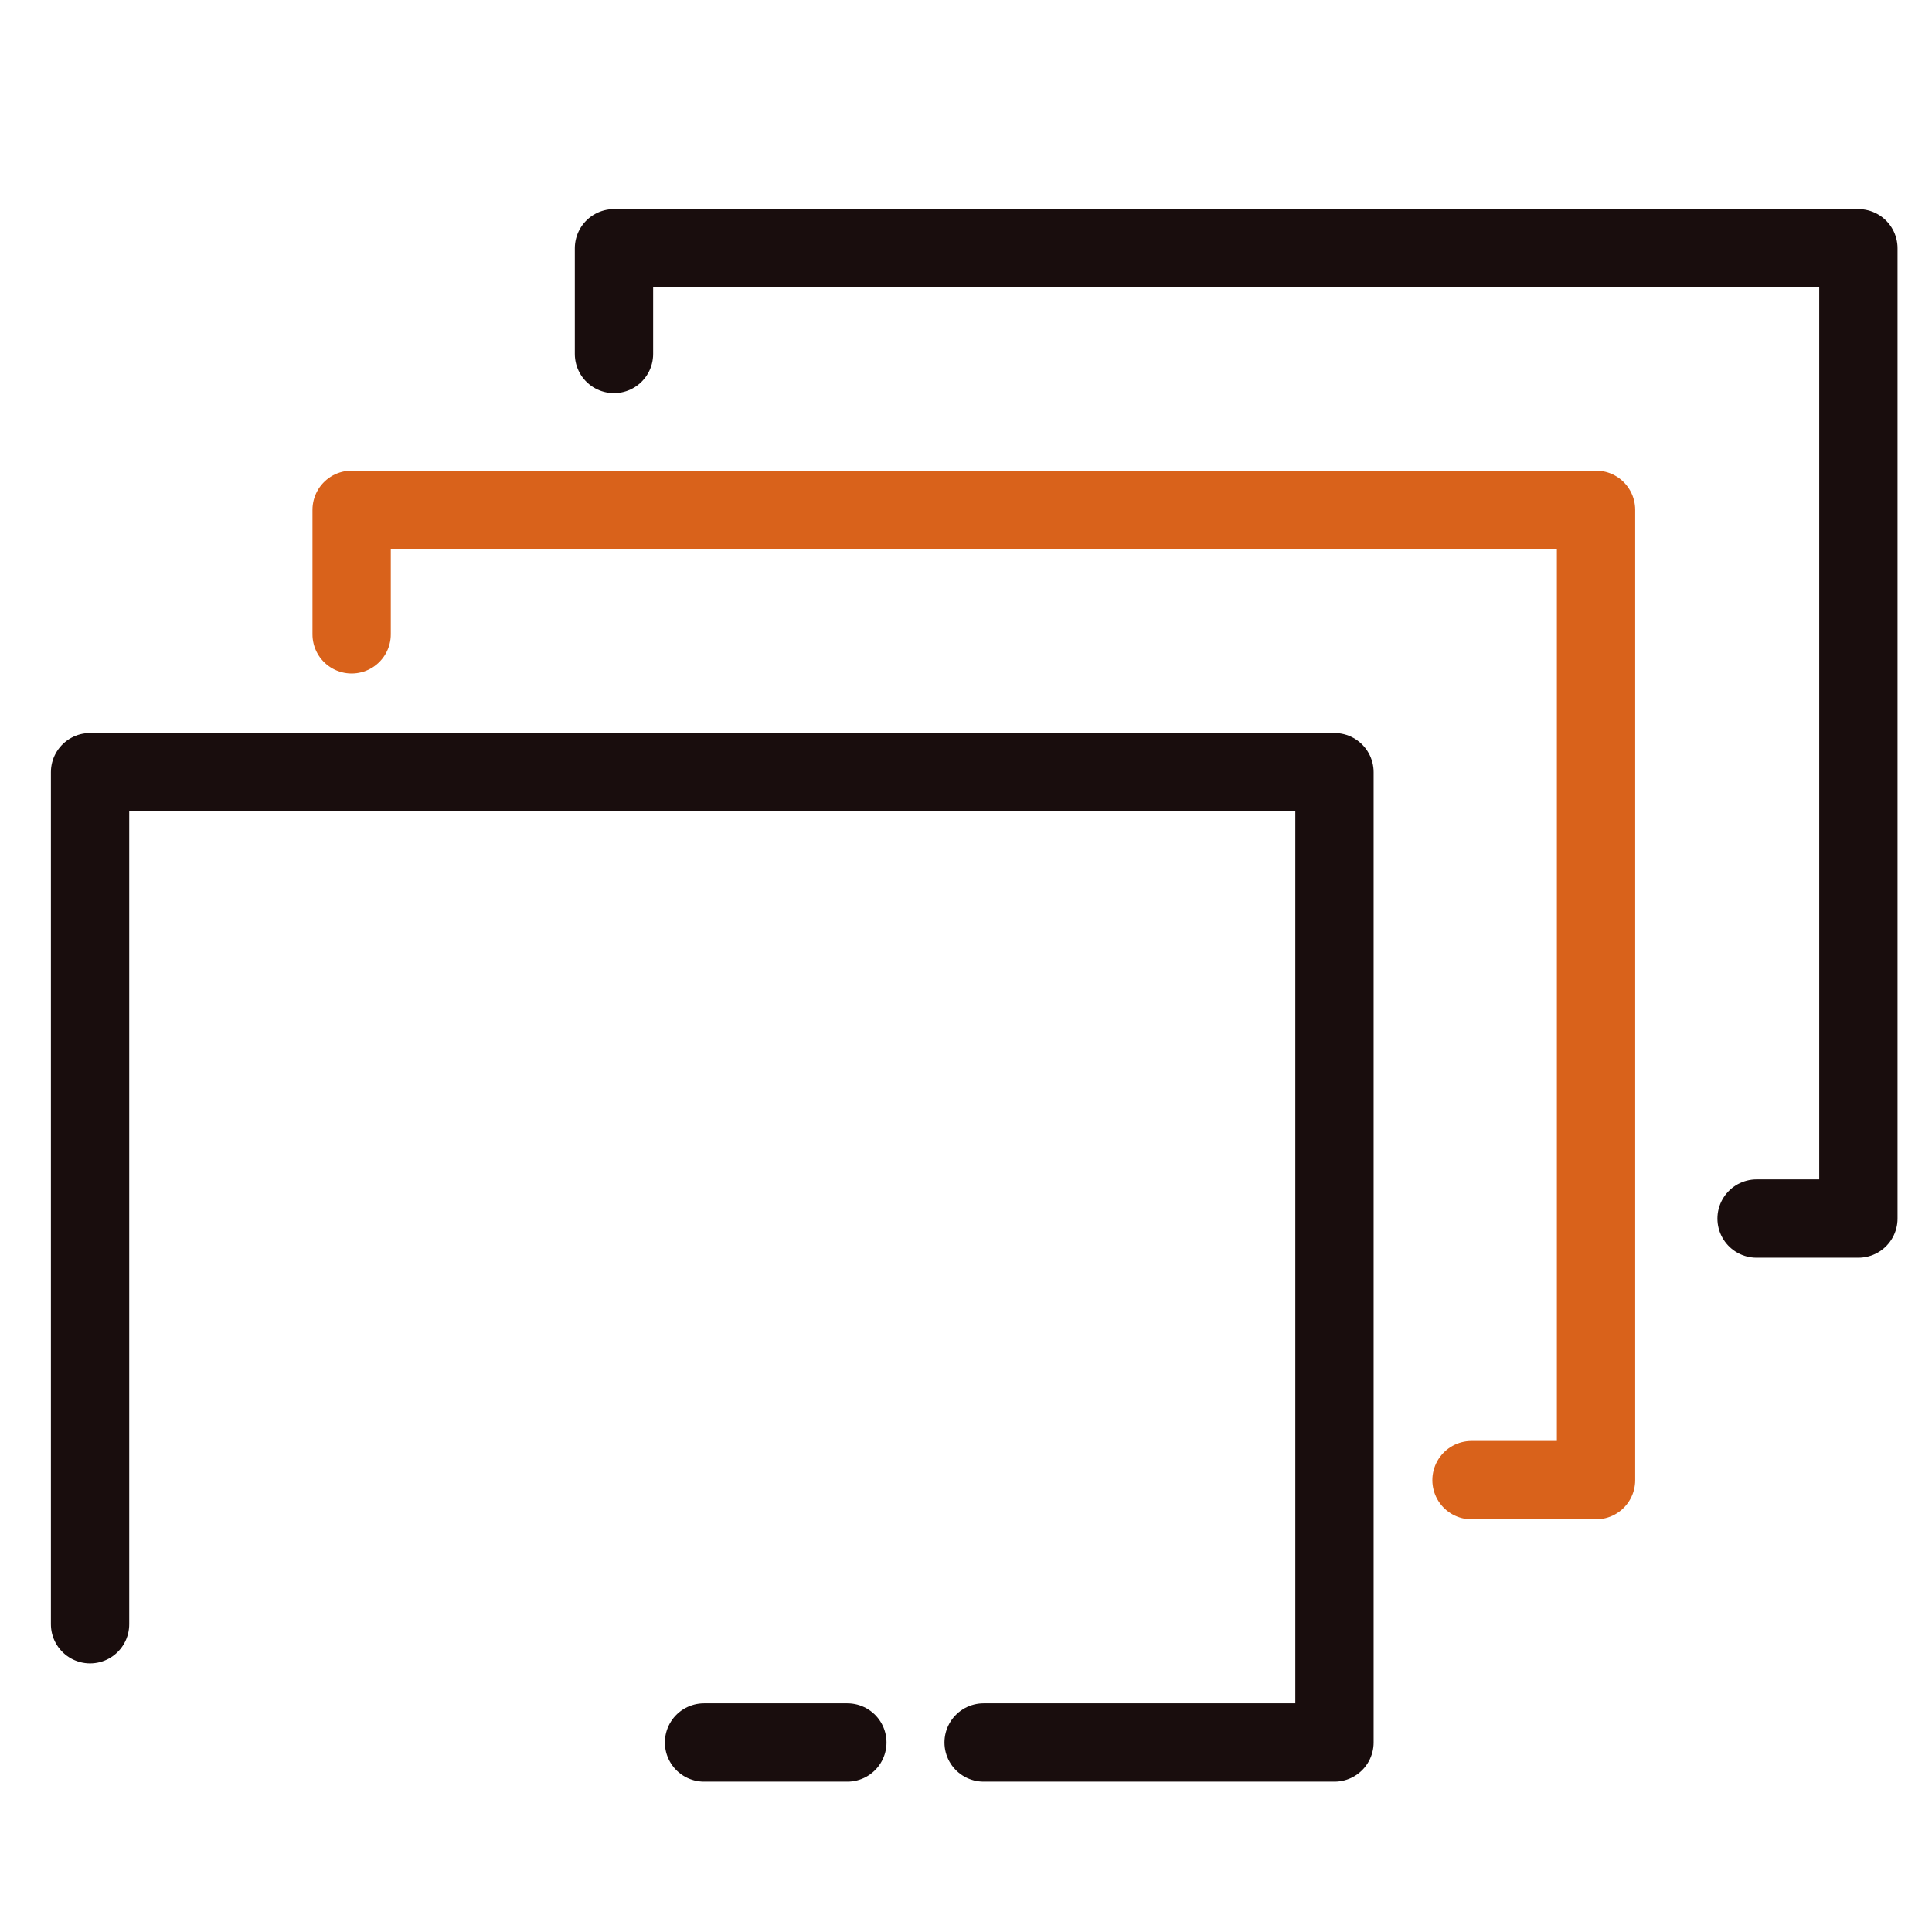
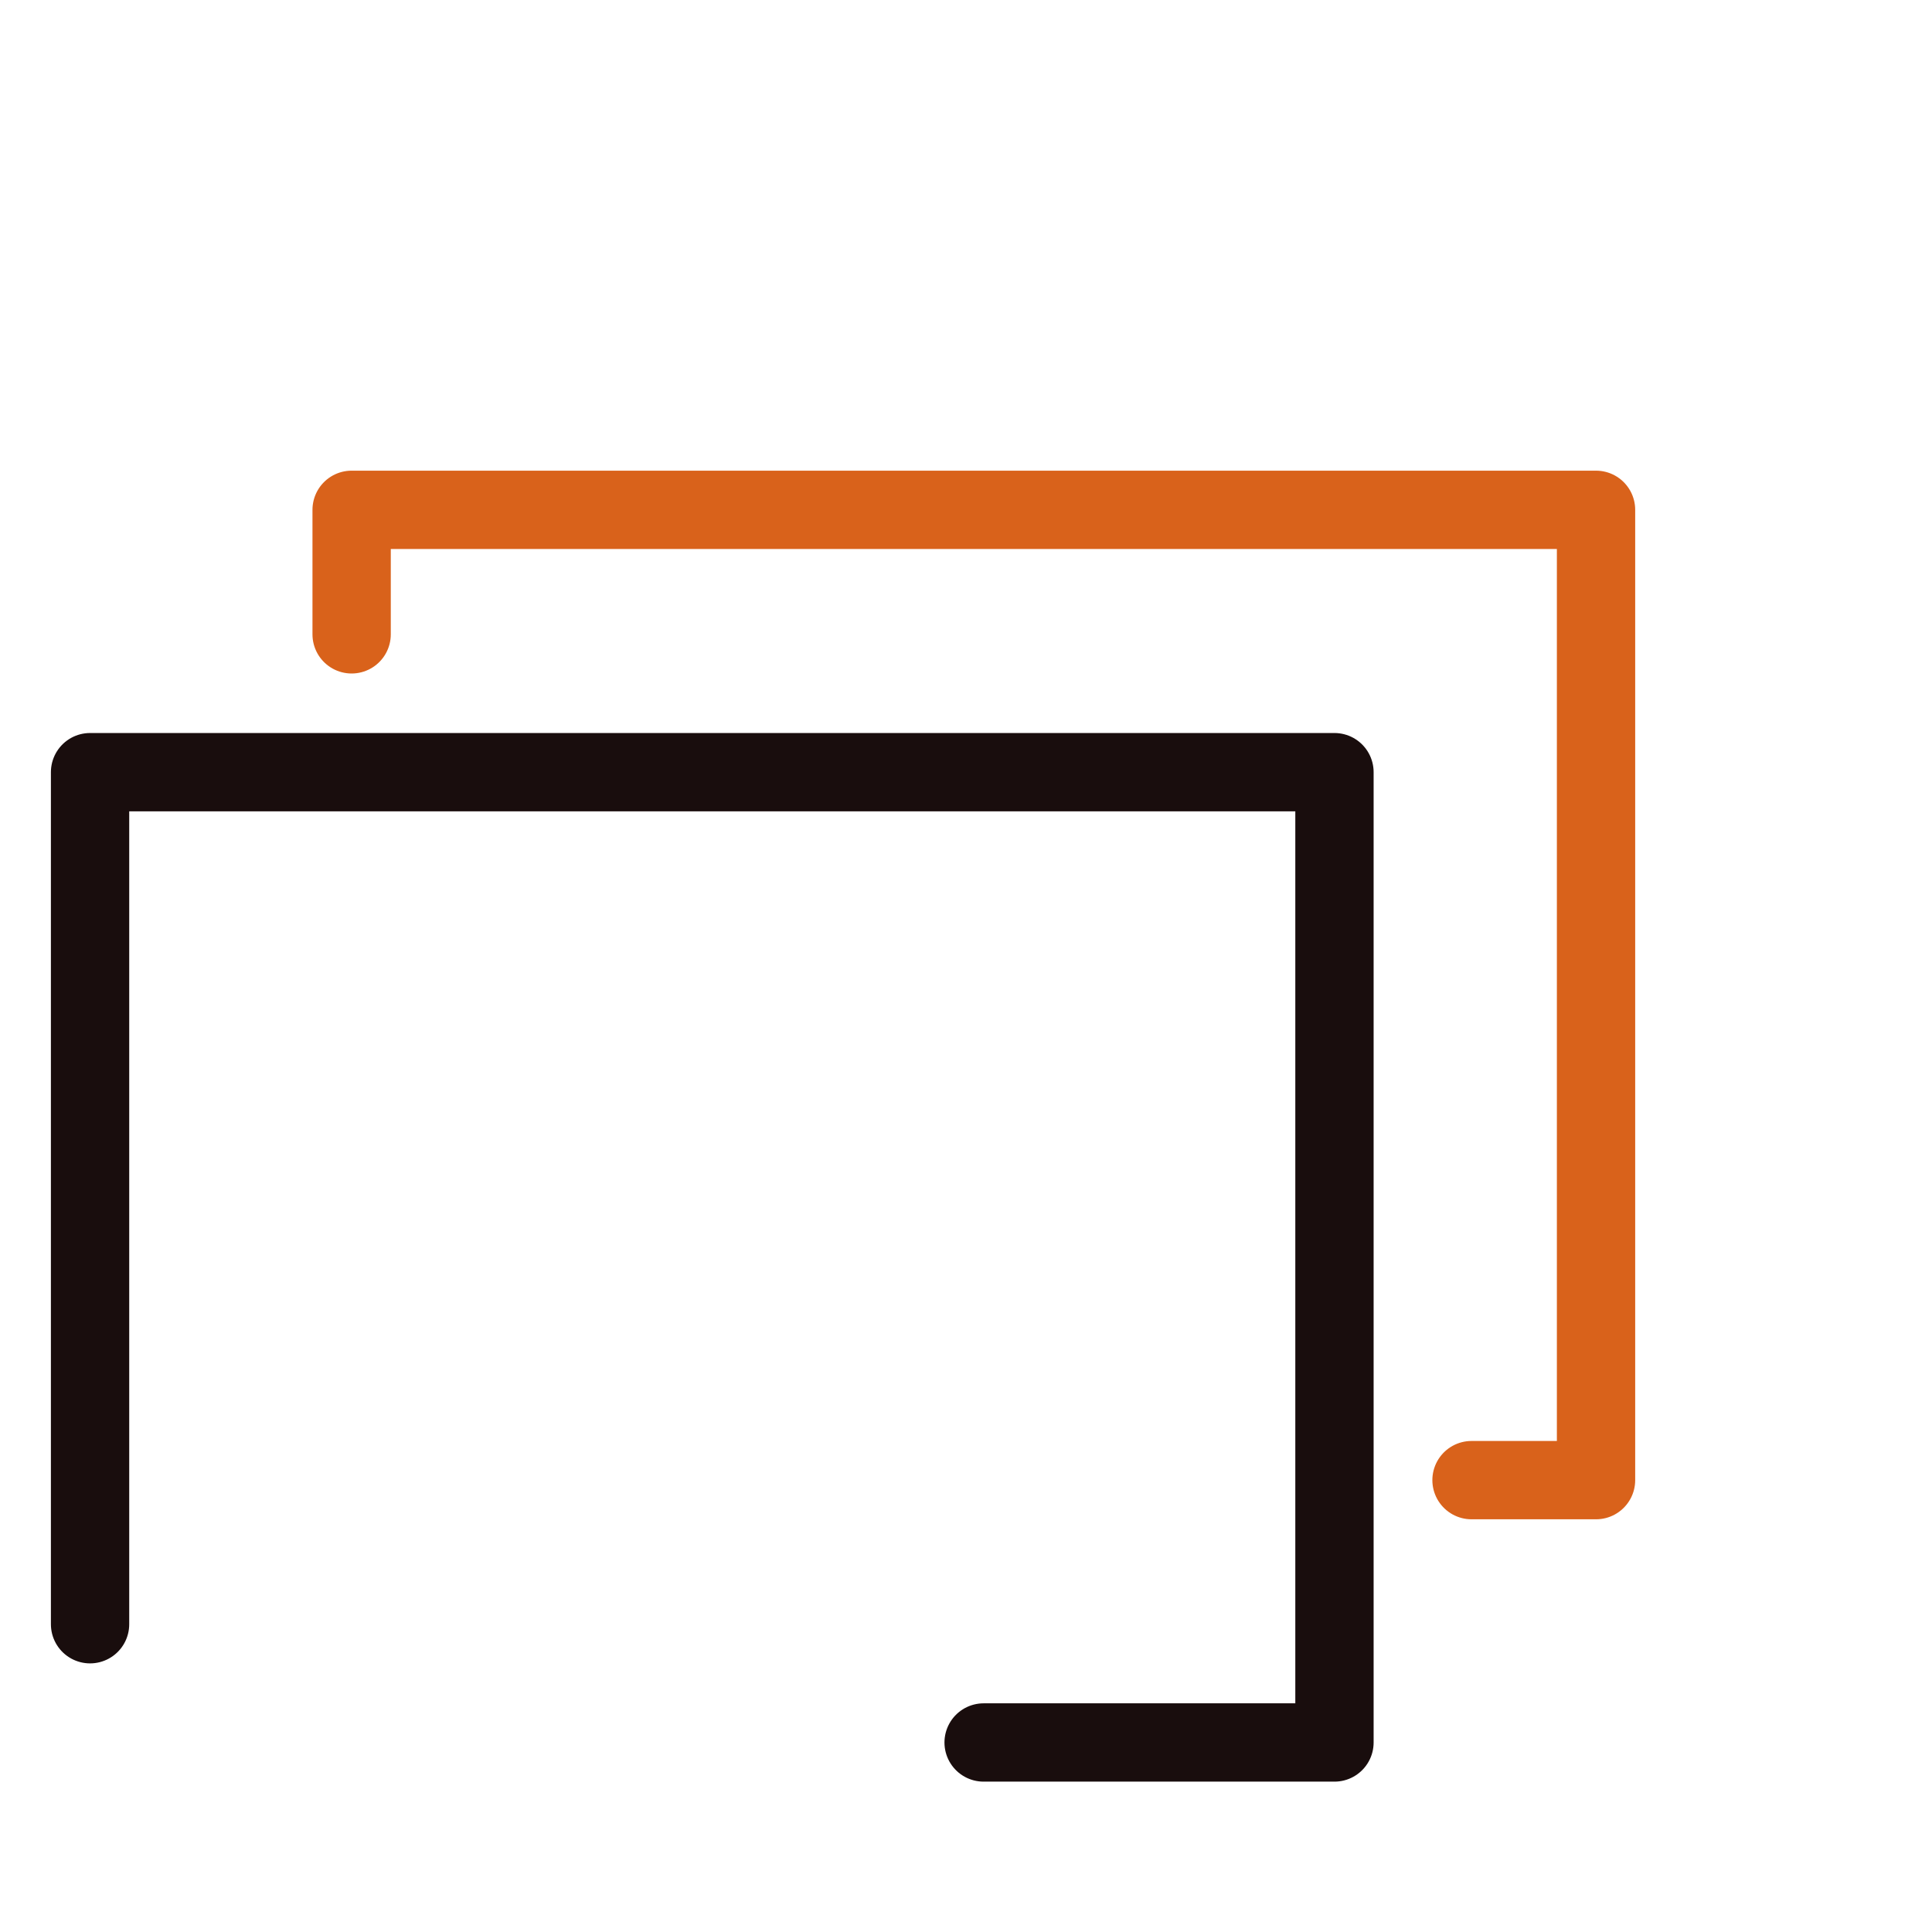
<svg xmlns="http://www.w3.org/2000/svg" id="Vrstva_2" data-name="Vrstva 2" viewBox="0 0 24.67 24.67">
  <defs>
    <style>
      .cls-1 {
        opacity: 0;
      }

      .cls-2 {
        stroke-miterlimit: 10;
        stroke-width: .25px;
      }

      .cls-2, .cls-3, .cls-4 {
        fill: none;
      }

      .cls-2, .cls-4 {
        stroke: #190d0d;
      }

      .cls-3 {
        stroke: #d9621b;
      }

      .cls-3, .cls-4 {
        stroke-linecap: round;
        stroke-linejoin: round;
      }
    </style>
  </defs>
  <g id="frames" class="cls-1">
    <rect class="cls-2" x=".12" y=".13" width="24.42" height="24.42" rx="1.88" ry="1.88" />
  </g>
  <g id="Advanced_image_processing" data-name="Advanced image processing">
    <g>
-       <path class="cls-4" d="m10.82,22.25h-1.83" />
      <path class="cls-4" d="m1.15,20.74v-10.88h15.89v12.39h-4.48" />
    </g>
    <path class="cls-3" d="m4.49,8.1v-1.59h15.89v12.39h-1.59" />
-     <path class="cls-4" d="m7.84,4.52v-1.35h15.89v12.39h-1.3" />
  </g>
</svg>